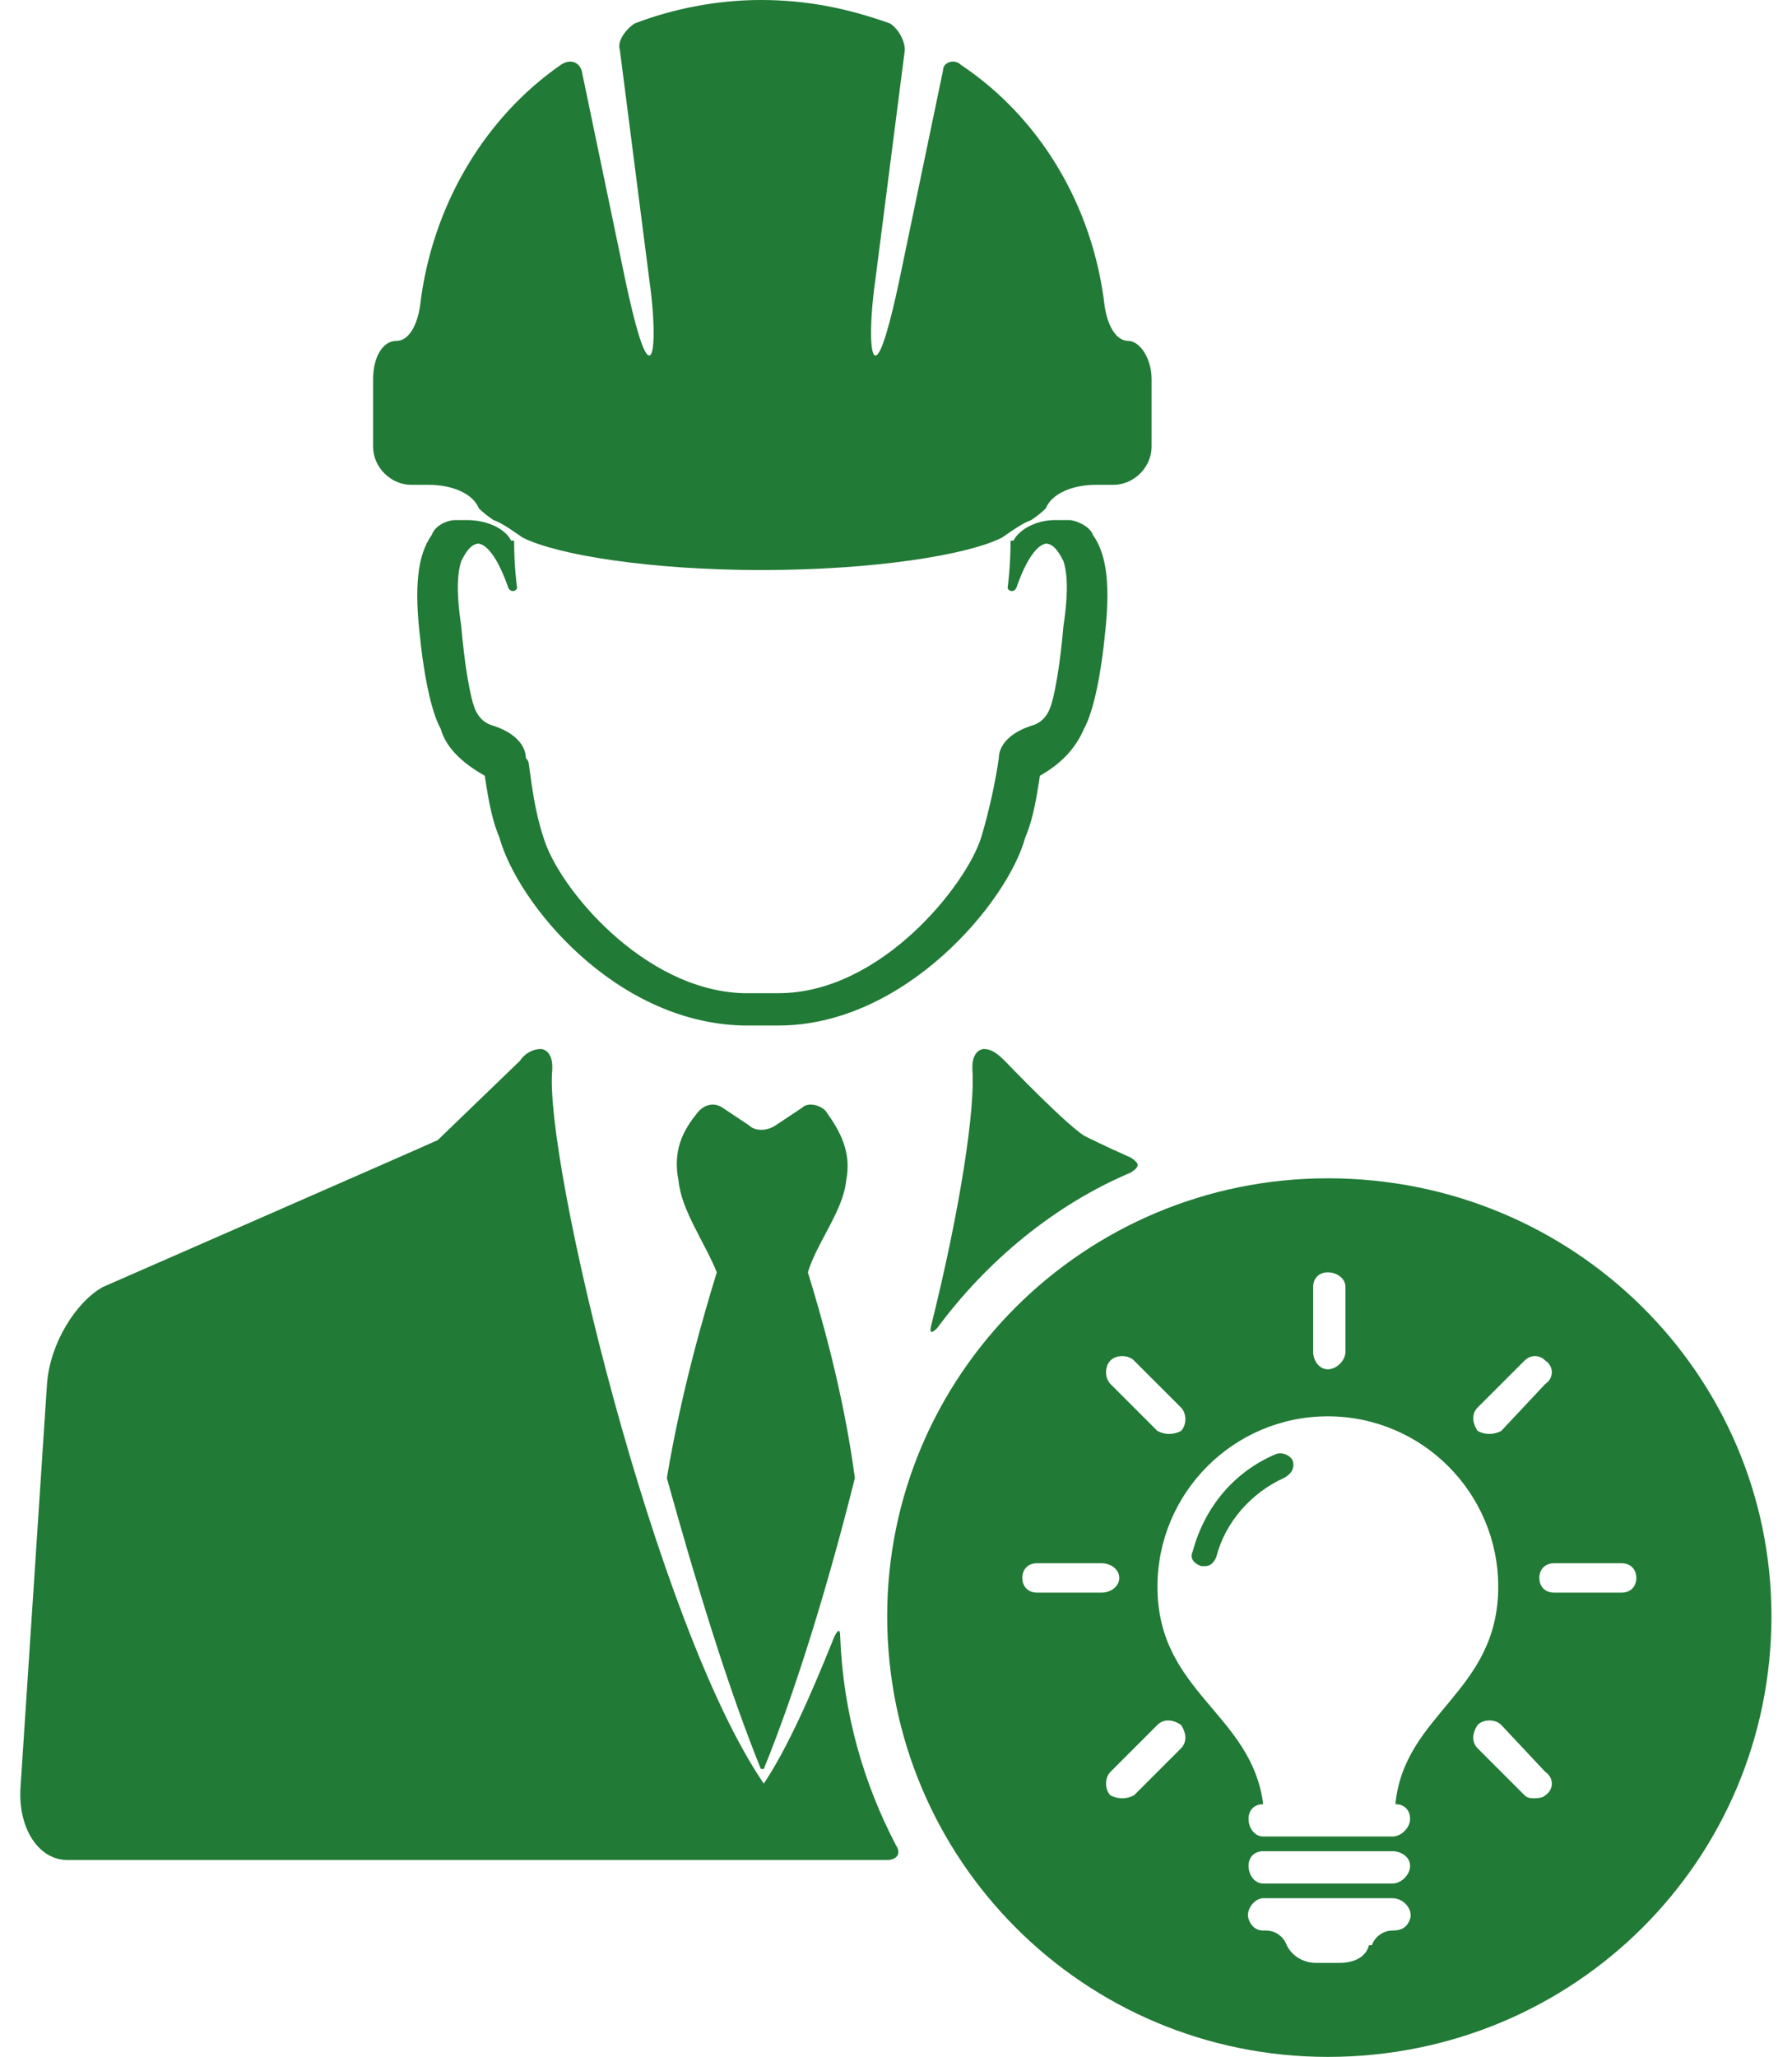
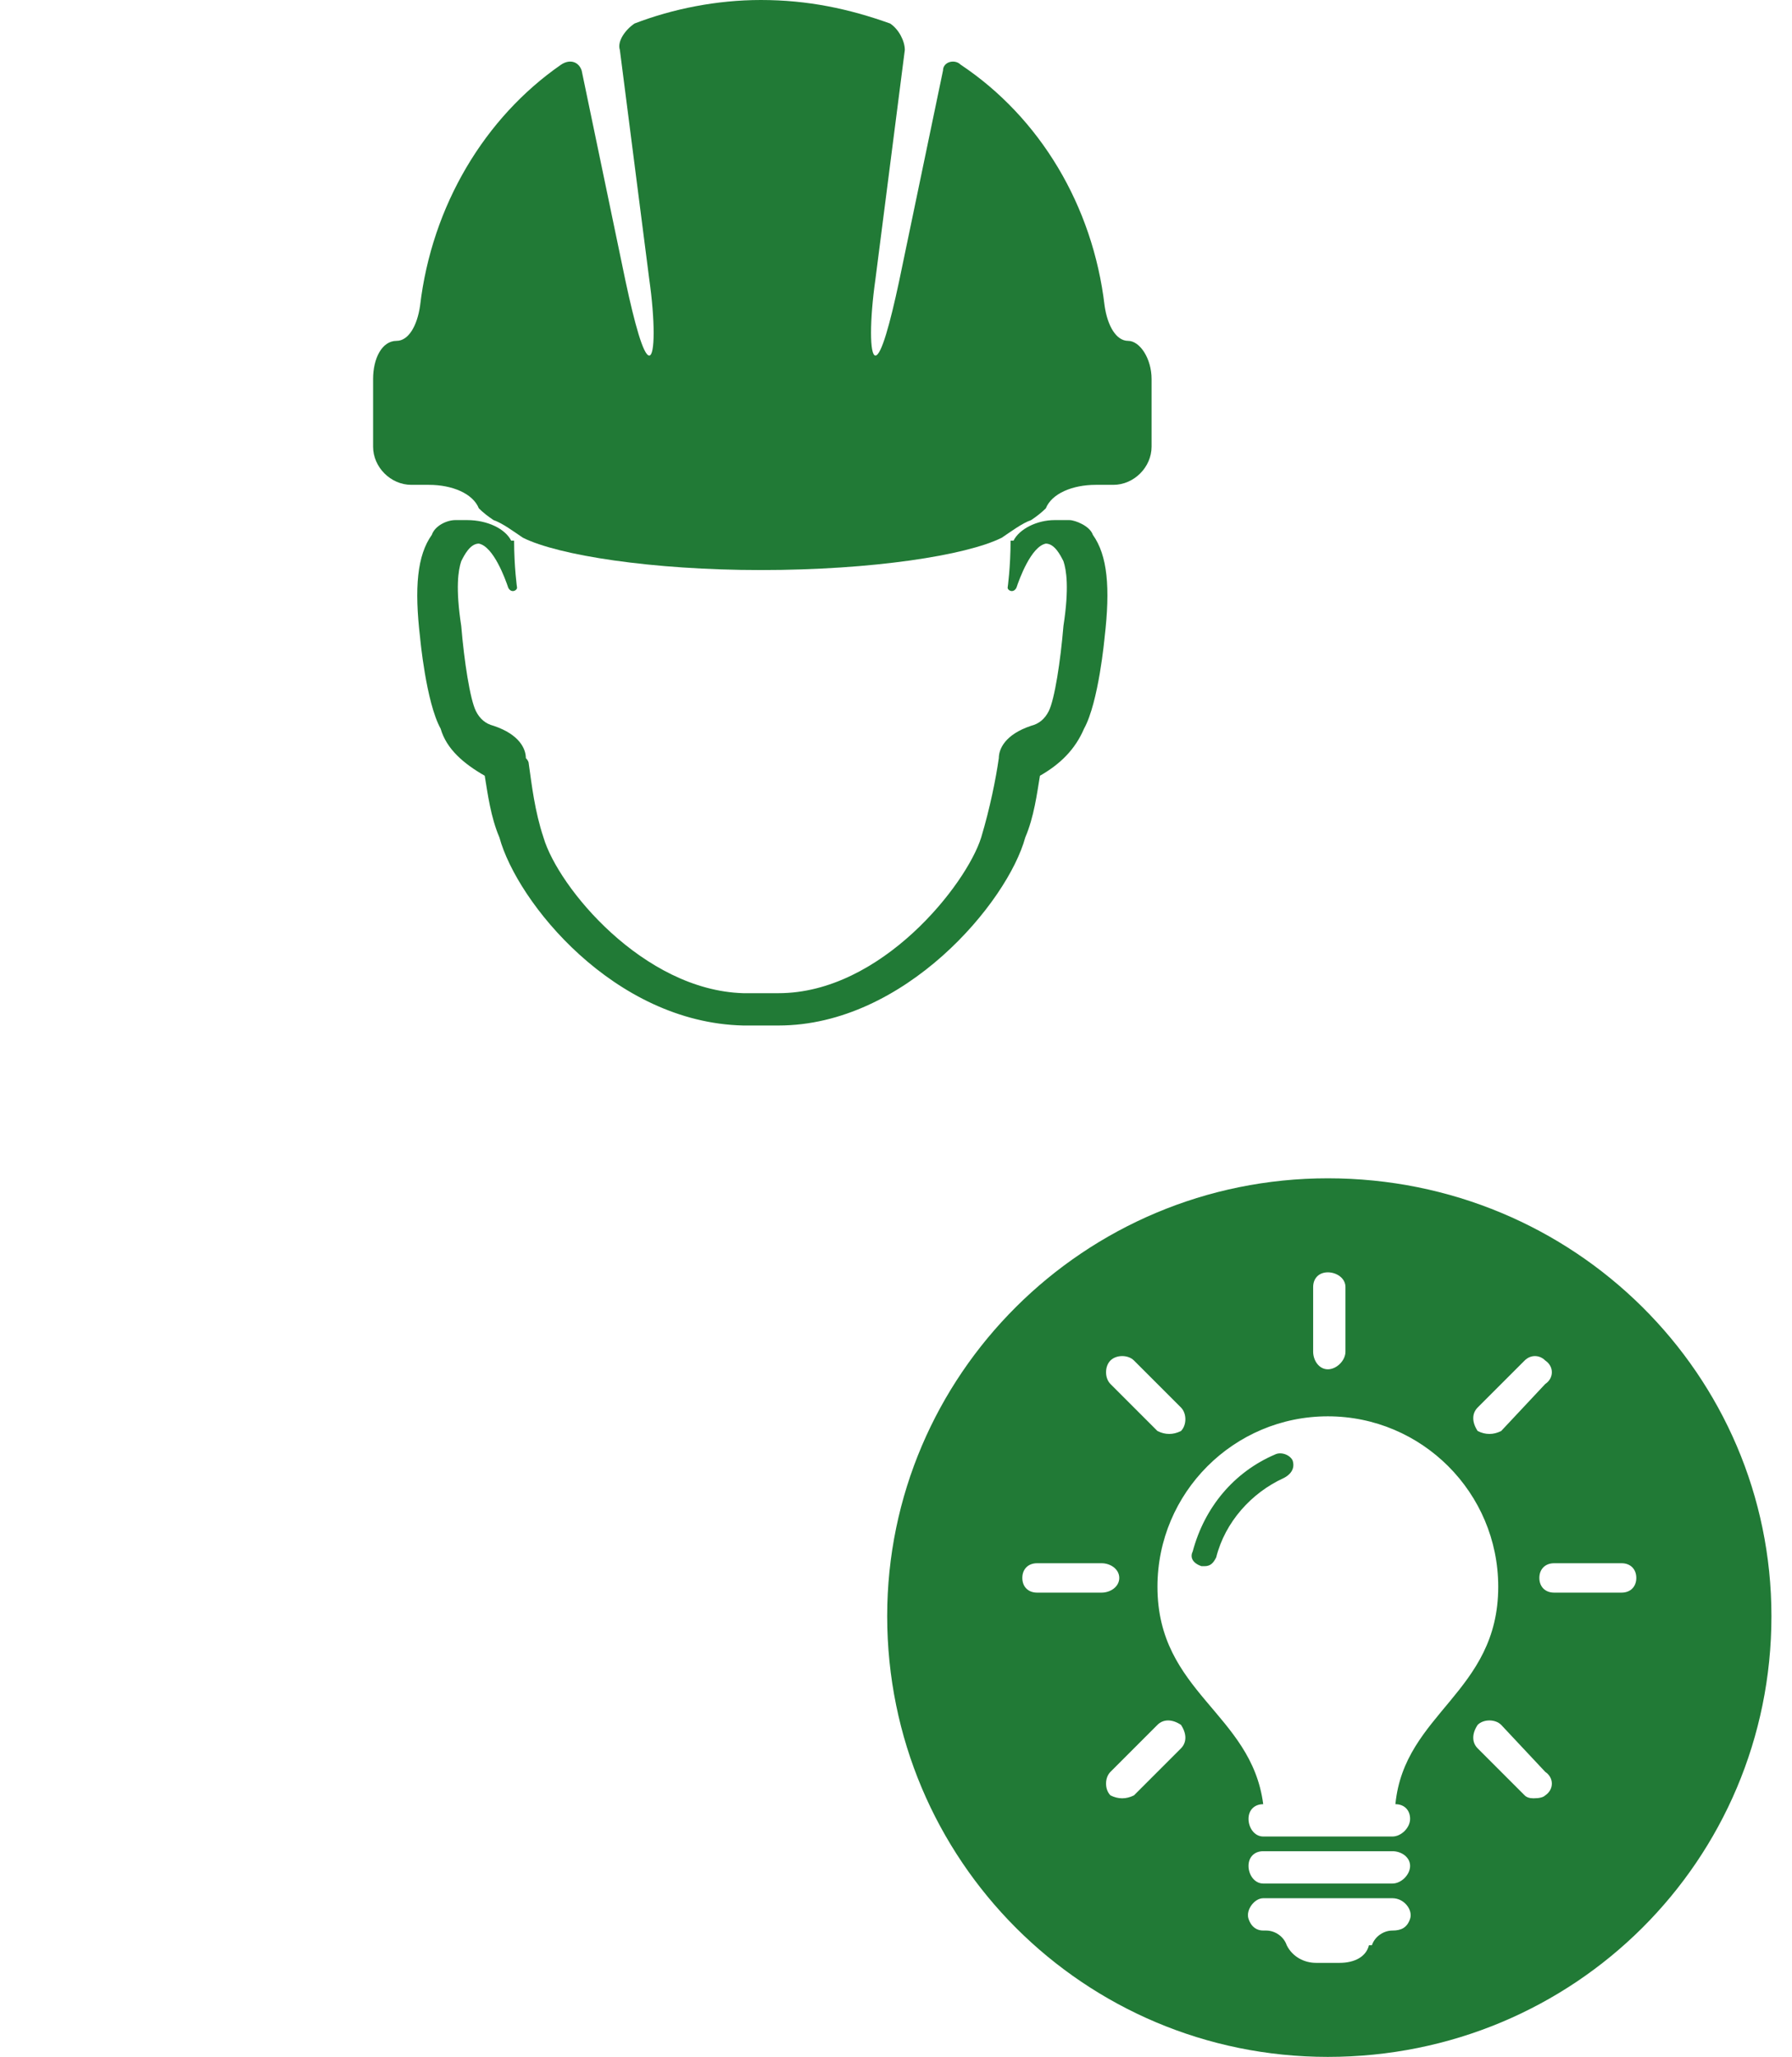
<svg xmlns="http://www.w3.org/2000/svg" version="1.2" viewBox="0 0 61 70" width="61" height="70">
  <title>noun-electrical-engineer-349679-227B37-svg</title>
  <style>
		.s0 { fill: #217a36 } 
	</style>
  <g id="Layer">
-     <path id="Layer" class="s0" d="m25.9 60.2h0.1c1.1-2.7 2.2-6.3 3.1-9.9-0.4-3-1.2-5.7-1.6-7 0.3-1 1.2-2.1 1.3-3.1 0.2-1-0.2-1.7-0.7-2.4-0.2-0.2-0.6-0.3-0.8-0.1l-0.9 0.6c-0.3 0.2-0.7 0.2-0.9 0l-0.9-0.6c-0.3-0.2-0.6-0.1-0.8 0.1-0.6 0.7-0.9 1.4-0.7 2.4 0.1 1 0.9 2.1 1.3 3.1-0.4 1.3-1.2 4-1.7 7 1 3.6 2.1 7.2 3.2 9.9z" />
-     <path id="Layer" class="s0" d="m31.9 45.2c1.7-2.3 4-4.2 6.6-5.3 0.3-0.2 0.3-0.3 0-0.5-0.9-0.4-1.5-0.7-1.5-0.7-0.5-0.2-2.8-2.6-2.8-2.6-0.3-0.3-0.5-0.4-0.7-0.4-0.2 0-0.4 0.2-0.4 0.6v0.1c0.1 1.3-0.4 4.7-1.4 8.7q-0.1 0.4 0.2 0.1z" />
-     <path id="Layer" class="s0" d="m1.6 47.1l-0.9 13.7c-0.1 1.4 0.6 2.5 1.6 2.5h27.9c0.3 0 0.5-0.2 0.3-0.5-1.1-2.1-1.8-4.5-1.9-7.1q0-0.4-0.2 0c-0.8 2-1.6 3.8-2.4 5-3.7-5.4-7.5-21.3-7.2-24.3v-0.1c0-0.4-0.2-0.6-0.4-0.6-0.2 0-0.5 0.1-0.7 0.4 0 0-2.8 2.7-2.8 2.7-0.2 0.1-11.4 5-11.4 5-0.9 0.5-1.8 1.9-1.9 3.3z" />
    <path id="Layer" fill-rule="evenodd" class="s0" d="m45.2 70c-8.3 0-15-6.7-15-15 0-8.2 6.7-14.9 15-14.9 8.4 0 15.1 6.7 15.1 14.9 0 8.3-6.7 15-15.1 15zm5.1-21.3q0.2 0.1 0.4 0.1 0.2 0 0.4-0.1l1.5-1.6c0.3-0.2 0.3-0.6 0-0.8-0.2-0.2-0.5-0.2-0.7 0l-1.6 1.6c-0.2 0.2-0.2 0.5 0 0.8zm-5.6-2.7c0 0.3 0.2 0.6 0.5 0.6 0.3 0 0.6-0.3 0.6-0.6v-2.2c0-0.3-0.3-0.5-0.6-0.5-0.3 0-0.5 0.2-0.5 0.5zm-6.9 1.1l1.6 1.6q0.2 0.1 0.4 0.1 0.2 0 0.4-0.1c0.2-0.2 0.2-0.6 0-0.8l-1.6-1.6c-0.2-0.2-0.6-0.2-0.8 0-0.2 0.2-0.2 0.6 0 0.8zm-0.3 7.1c0.3 0 0.6-0.2 0.6-0.5 0-0.3-0.3-0.5-0.6-0.5h-2.2c-0.3 0-0.5 0.2-0.5 0.5 0 0.3 0.2 0.5 0.5 0.5zm2.7 4.5c-0.3-0.2-0.6-0.2-0.8 0l-1.6 1.6c-0.2 0.2-0.2 0.6 0 0.8q0.2 0.1 0.4 0.1 0.2 0 0.4-0.1l1.6-1.6c0.2-0.2 0.2-0.5 0-0.8zm7.2 5.9h-4.4c-0.3 0-0.6 0.4-0.5 0.7 0.1 0.3 0.3 0.4 0.5 0.4h0.1c0.3 0 0.6 0.2 0.7 0.5 0.2 0.4 0.6 0.6 1 0.6h0.8c0.5 0 0.9-0.2 1-0.6h0.1c0.1-0.3 0.4-0.5 0.7-0.5 0.3 0 0.5-0.1 0.6-0.4 0.1-0.3-0.2-0.7-0.6-0.7zm0.6-1.1c0-0.3-0.3-0.5-0.6-0.5h-4.4c-0.3 0-0.5 0.2-0.5 0.5 0 0.3 0.2 0.6 0.5 0.6h4.4c0.3 0 0.6-0.3 0.6-0.6zm0-1.6c0-0.3-0.2-0.5-0.5-0.5 0.3-3.1 3.5-3.8 3.5-7.4 0-3.2-2.6-5.8-5.8-5.8-3.2 0-5.8 2.6-5.8 5.8 0 3.6 3.2 4.3 3.6 7.4-0.3 0-0.5 0.2-0.5 0.5 0 0.3 0.2 0.6 0.5 0.6h4.4c0.3 0 0.6-0.3 0.6-0.6zm4.6-1.6l-1.5-1.6c-0.2-0.2-0.6-0.2-0.8 0-0.2 0.3-0.2 0.6 0 0.8l1.6 1.6q0.1 0.1 0.3 0.1 0.3 0 0.4-0.1c0.3-0.2 0.3-0.6 0-0.8zm3.1-6.6c0-0.3-0.2-0.5-0.5-0.5h-2.3c-0.3 0-0.5 0.2-0.5 0.5 0 0.3 0.2 0.5 0.5 0.5h2.3c0.3 0 0.5-0.2 0.5-0.5z" />
    <path id="Layer" class="s0" d="m43.4 49.5c-1.4 0.6-2.4 1.8-2.8 3.3-0.1 0.2 0 0.4 0.3 0.5q0 0 0.1 0c0.2 0 0.3-0.1 0.4-0.3 0.3-1.2 1.2-2.2 2.3-2.7 0.2-0.1 0.4-0.3 0.3-0.6-0.1-0.2-0.4-0.3-0.6-0.2z" />
    <path id="Layer" class="s0" d="m34.9 28.5c0.3-0.7 0.4-1.5 0.5-2.1 0.7-0.4 1.2-0.9 1.5-1.6 0.5-0.9 0.7-3.1 0.7-3.1 0.2-1.7 0.1-2.8-0.4-3.5-0.1-0.3-0.6-0.5-0.8-0.5-0.2 0-0.5 0-0.5 0-0.6 0-1.2 0.3-1.4 0.7q-0.1 0-0.1 0c0 0.9-0.1 1.6-0.1 1.6 0 0.1 0.2 0.2 0.3 0 0.1-0.3 0.5-1.4 1-1.5 0.3 0 0.5 0.4 0.6 0.6 0.1 0.3 0.2 0.9 0 2.2-0.1 1.2-0.3 2.5-0.5 2.9q-0.2 0.4-0.6 0.5c-0.9 0.3-1.1 0.8-1.1 1.1-0.1 0.7-0.3 1.7-0.6 2.7-0.5 1.6-3.4 5.3-6.9 5.3-0.2 0-1 0-1.2 0-3.4-0.1-6.3-3.6-6.8-5.3-0.3-0.9-0.4-1.8-0.5-2.5q0-0.1-0.1-0.2c0-0.3-0.2-0.8-1.1-1.1q-0.4-0.1-0.6-0.5c-0.2-0.4-0.4-1.7-0.5-2.9-0.2-1.3-0.1-1.9 0-2.2 0.1-0.2 0.3-0.6 0.6-0.6 0.5 0.1 0.9 1.2 1 1.5 0.1 0.2 0.3 0.1 0.3 0 0 0-0.1-0.7-0.1-1.6q0 0-0.1 0c-0.2-0.4-0.8-0.7-1.5-0.7h-0.4c-0.3 0-0.7 0.2-0.8 0.5-0.5 0.7-0.6 1.8-0.4 3.5 0 0 0.2 2.2 0.7 3.1 0.2 0.7 0.8 1.2 1.5 1.6 0.1 0.6 0.2 1.4 0.5 2.1 0.6 2.2 3.9 6.3 8.3 6.4 0.1 0 0.3 0 0.6 0h0.6c4.3 0 7.8-4.2 8.4-6.4z" />
    <path id="Layer" class="s0" d="m21.3 9.6l-1.5-7.2c-0.1-0.3-0.4-0.4-0.7-0.2-2.6 1.8-4.4 4.8-4.8 8.2-0.1 0.7-0.4 1.2-0.8 1.2-0.5 0-0.8 0.6-0.8 1.3v2.3c0 0.7 0.6 1.3 1.3 1.3h0.6c0.8 0 1.5 0.3 1.7 0.8q0.2 0.2 0.5 0.4c0.3 0.1 0.7 0.4 1 0.6 1.2 0.6 4.4 1.1 8.1 1.1 3.8 0 7-0.5 8.2-1.1 0.3-0.2 0.7-0.5 1-0.6q0.3-0.2 0.5-0.4c0.2-0.5 0.9-0.8 1.7-0.8h0.6c0.7 0 1.3-0.6 1.3-1.3v-2.3c0-0.7-0.4-1.3-0.8-1.3-0.4 0-0.7-0.5-0.8-1.2-0.4-3.4-2.2-6.4-4.9-8.2-0.2-0.2-0.6-0.1-0.6 0.2l-1.5 7.2c-0.3 1.4-0.6 2.5-0.8 2.5-0.2 0-0.2-1.2 0-2.6l1-7.8c0-0.3-0.2-0.7-0.5-0.9-1.4-0.5-2.8-0.8-4.4-0.8-1.5 0-3 0.3-4.3 0.8-0.3 0.2-0.6 0.6-0.5 0.9l1 7.8c0.2 1.4 0.2 2.6 0 2.6-0.2 0-0.5-1.1-0.8-2.5z" />
  </g>
</svg>